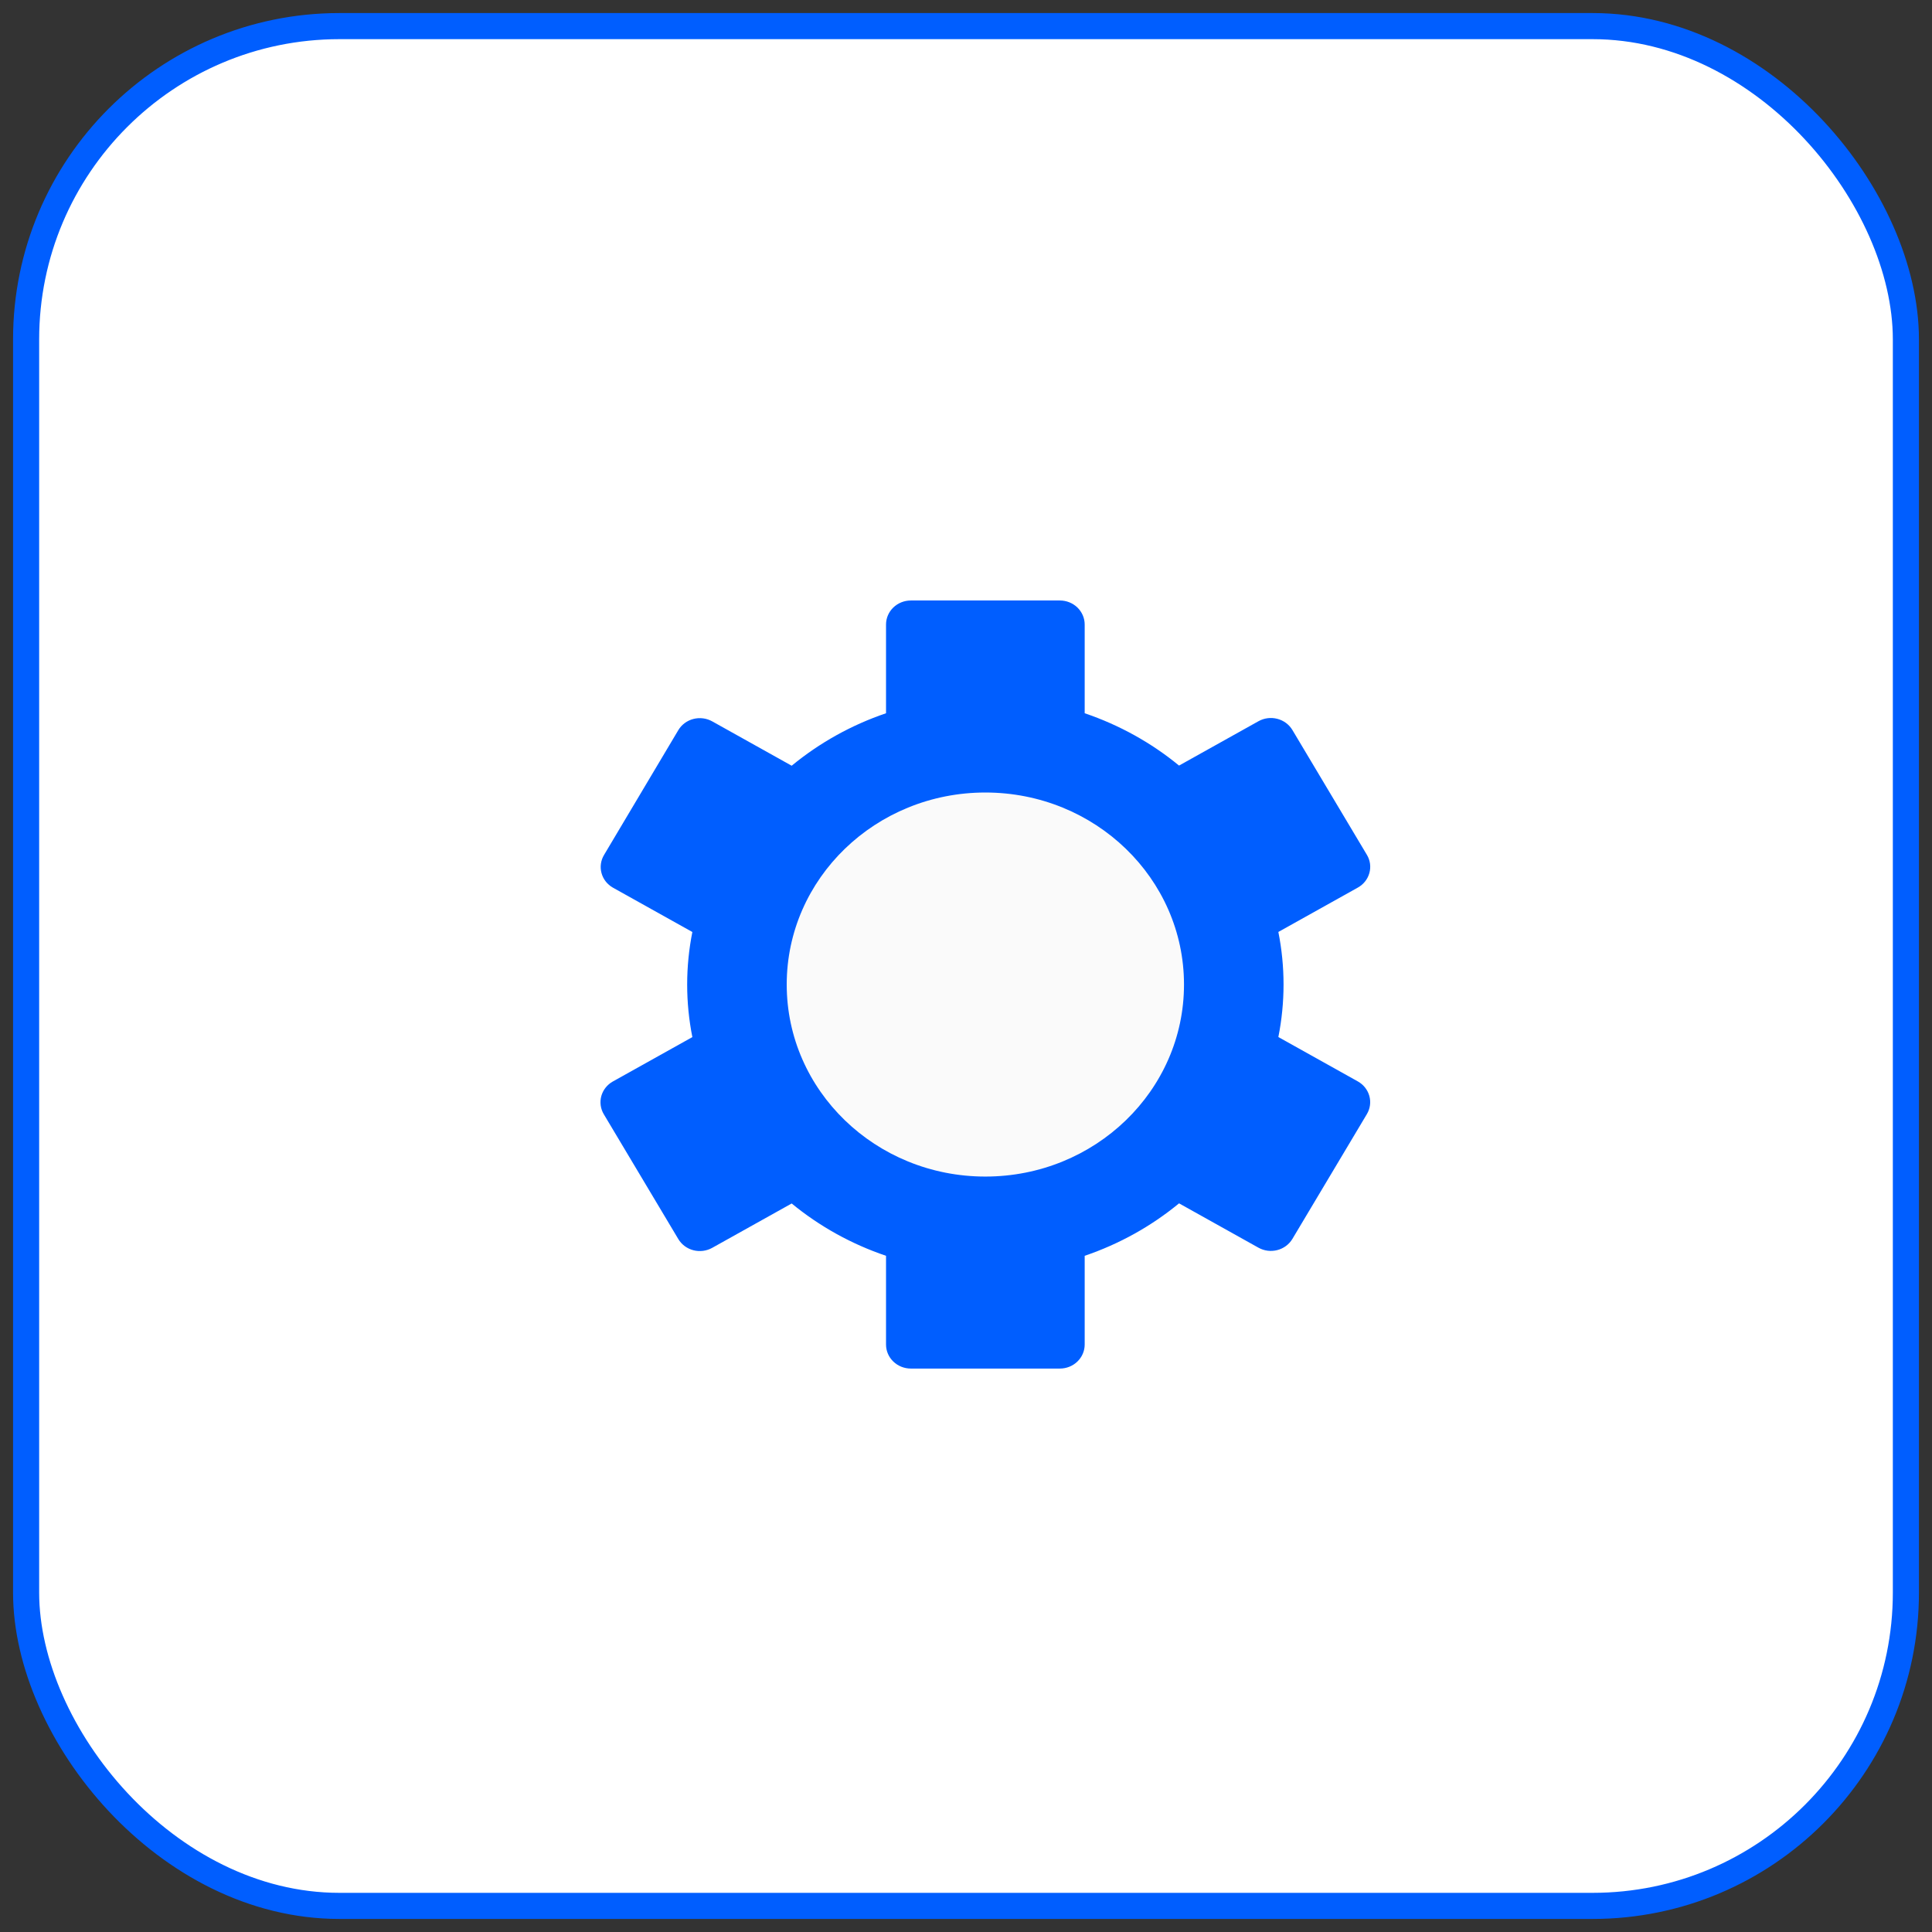
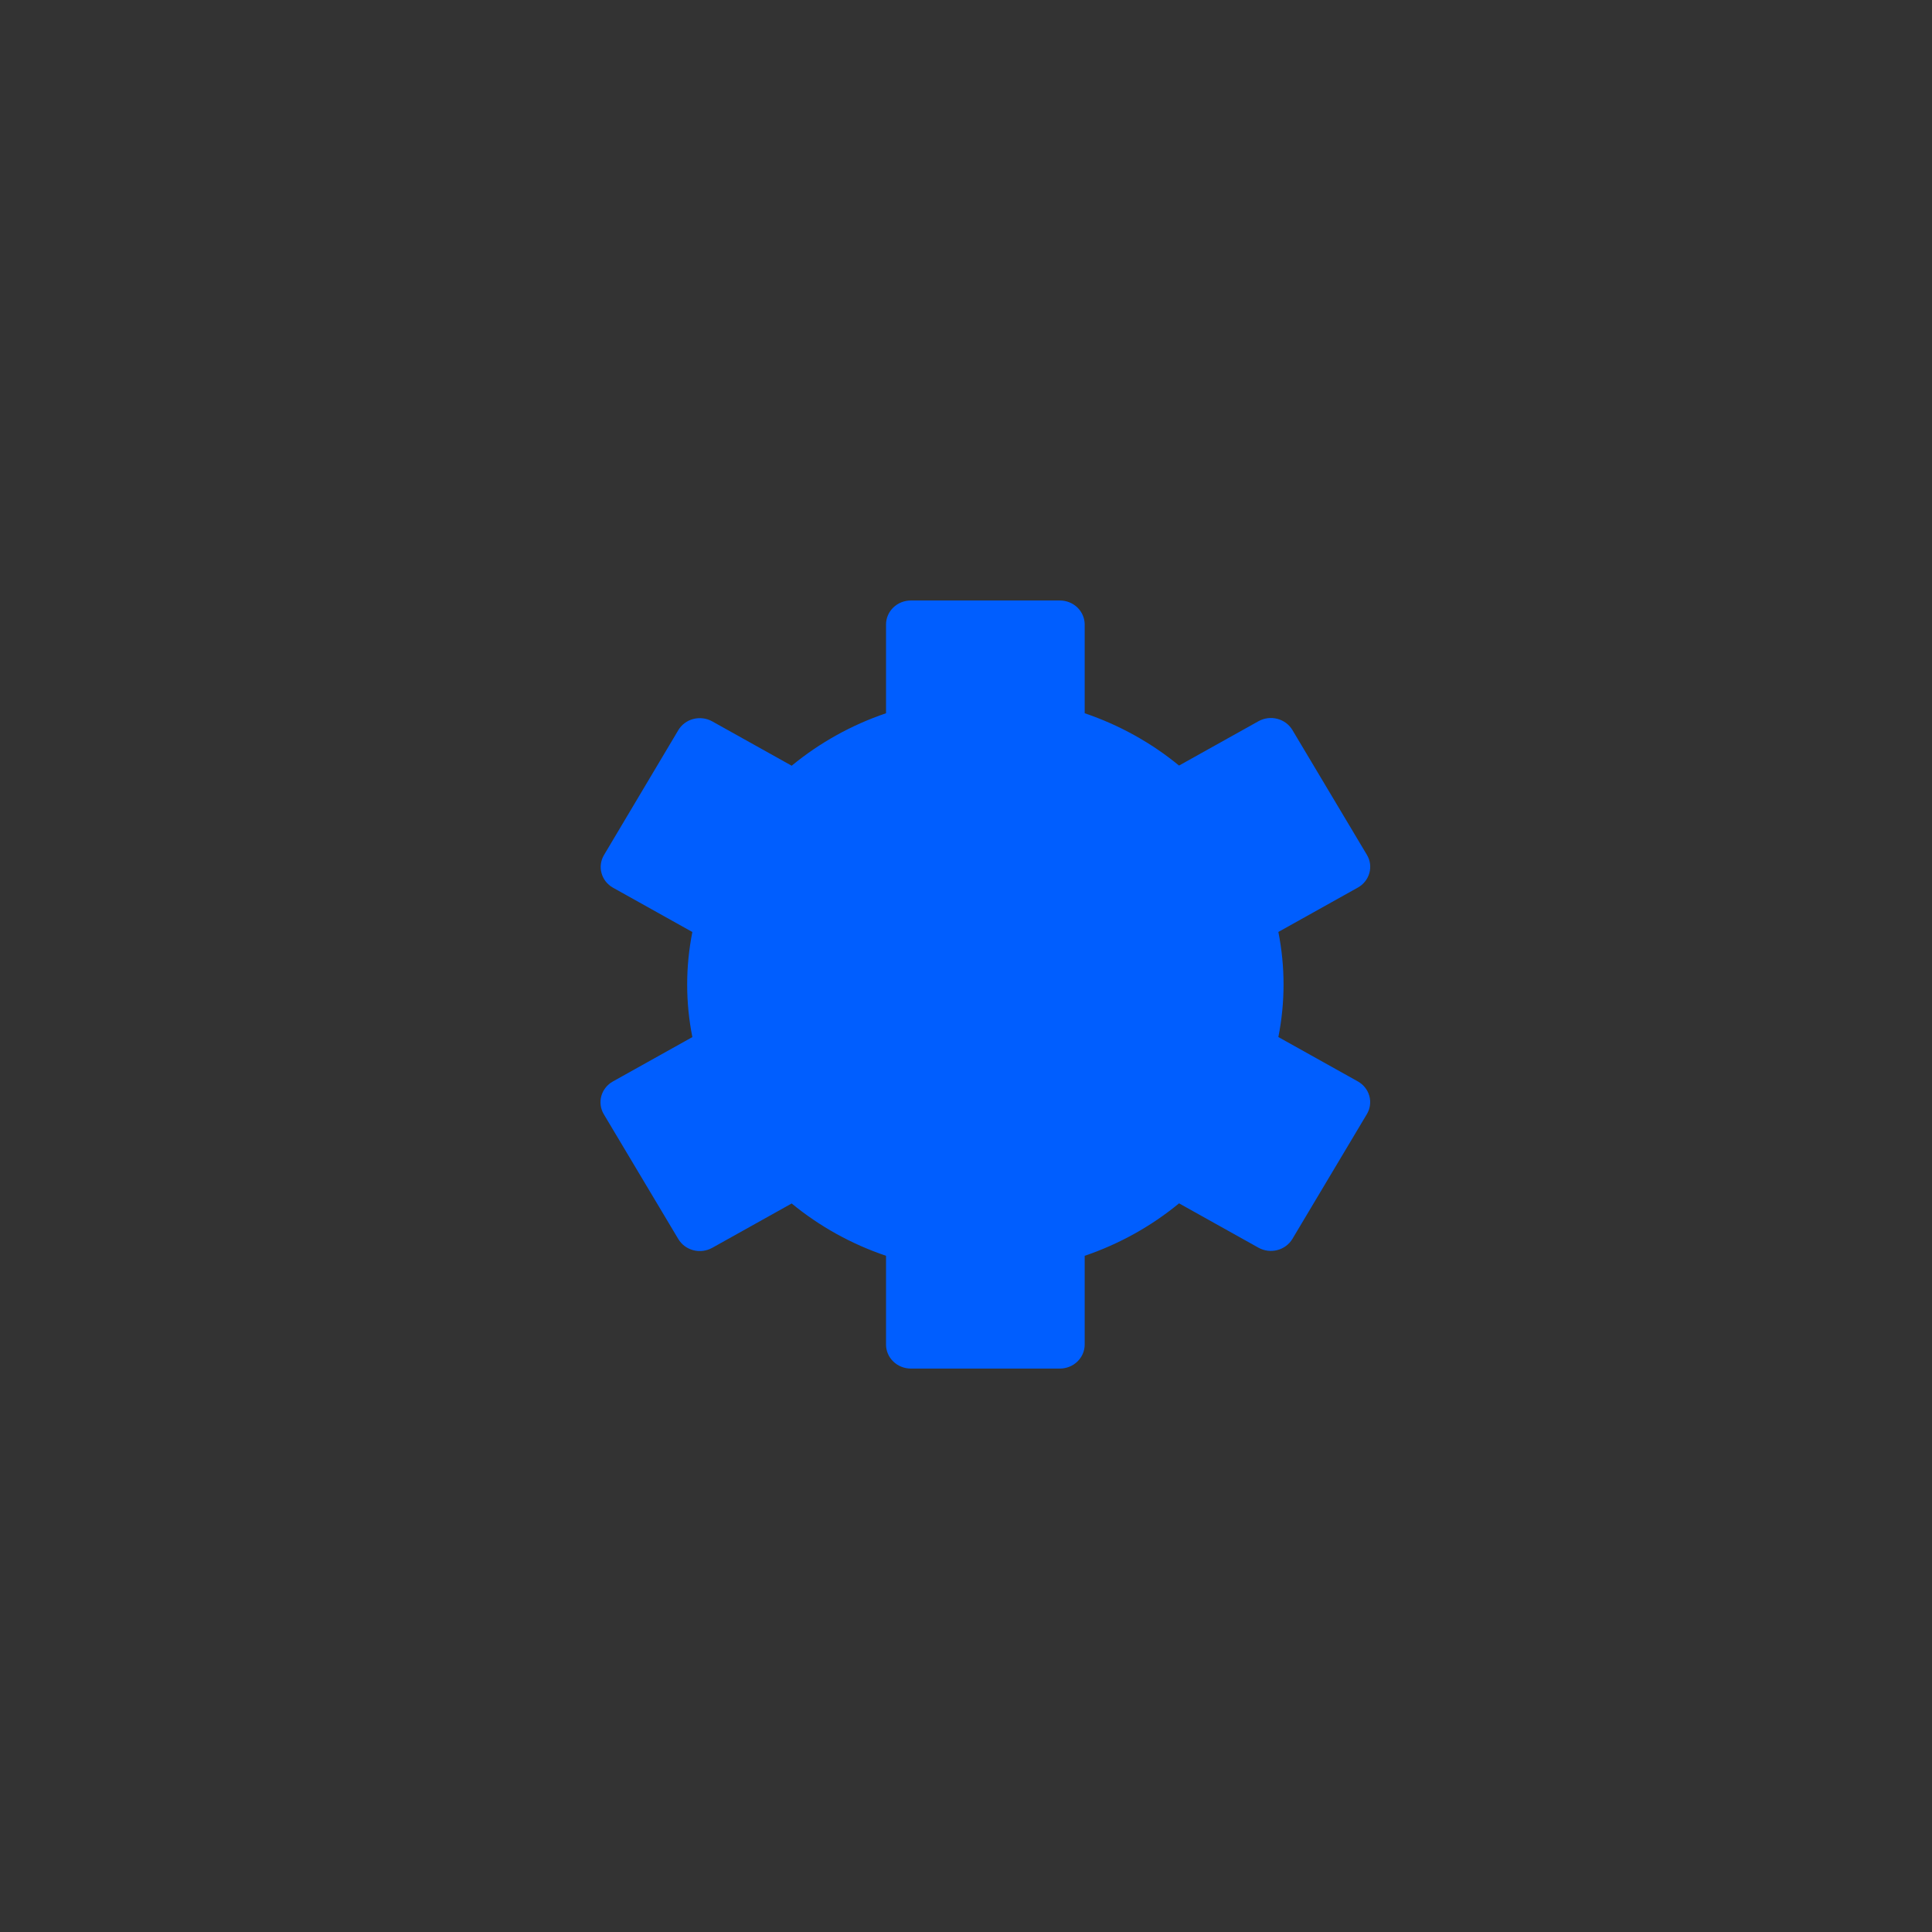
<svg xmlns="http://www.w3.org/2000/svg" width="74px" height="74px" viewBox="0 0 74 74" version="1.1">
  <rect x="0" y="0" width="74" height="74" fill="#333333" stroke="none" />
  <title>B2464CD7-B273-41F7-A514-0E8C7EB6819D</title>
  <desc>Created with sketchtool.</desc>
  <g id="Page-1" stroke="none" stroke-width="1" fill="none" fill-rule="evenodd">
    <g id="01-company-type-default" transform="translate(-651, -543)">
      <g id="corporation" transform="translate(612, 510)">
        <g id="icon" transform="translate(40, 34)">
-           <rect id="icon-bg" stroke="#005EFF" fill="#FFFFFF" x="0" y="0" width="72" height="72" rx="12" />
          <g id="corp-icon" transform="translate(22, 22)" fill-rule="nonzero">
            <path d="M29.007 18.42L25.964 16.721C26.229 15.392 26.229 14.026 25.964 12.696L29.007 10.997C29.226 10.875 29.385 10.675 29.45 10.439C29.516 10.204 29.482 9.953 29.355 9.742L26.502 4.961C26.376 4.75 26.168 4.596 25.925 4.533C25.681 4.469 25.422 4.502 25.203 4.624L22.16 6.323C21.093 5.446 19.868 4.767 18.546 4.319V0.919C18.546 0.676 18.445 0.442 18.267 0.269C18.089 0.097 17.847 0 17.595 0L11.888 0C11.636 0 11.394 0.097 11.216 0.269C11.037 0.442 10.937 0.676 10.937 0.919V4.319C9.615 4.768 8.39 5.45 7.323 6.329L4.28 4.63C4.061 4.508 3.802 4.475 3.558 4.538C3.314 4.601 3.107 4.755 2.981 4.966L0.137 9.745C0.011 9.955 -0.025 10.205 0.039 10.44C0.102 10.675 0.259 10.876 0.476 10.999L3.519 12.698C3.254 14.028 3.254 15.394 3.519 16.723L0.476 18.422C0.257 18.544 0.098 18.745 0.032 18.98C-0.033 19.216 0.001 19.467 0.127 19.678L2.981 24.459C3.107 24.67 3.314 24.824 3.558 24.887C3.802 24.95 4.061 24.917 4.28 24.795L7.323 23.096C8.39 23.973 9.615 24.653 10.937 25.1V28.5C10.937 28.744 11.037 28.978 11.216 29.15C11.394 29.323 11.636 29.419 11.888 29.419H17.595C17.847 29.419 18.089 29.323 18.267 29.15C18.445 28.978 18.546 28.744 18.546 28.5V25.1C19.868 24.651 21.093 23.97 22.16 23.091L25.203 24.79C25.422 24.912 25.681 24.945 25.925 24.881C26.168 24.818 26.376 24.664 26.502 24.453L29.355 19.672C29.48 19.462 29.514 19.212 29.449 18.977C29.383 18.742 29.225 18.542 29.007 18.42V18.42Z" fill="#005EFF" />
-             <path d="M14.741 22.065C18.944 22.065 22.35 18.772 22.35 14.71C22.35 10.648 18.944 7.355 14.741 7.355C10.539 7.355 7.133 10.648 7.133 14.71C7.133 18.772 10.539 22.065 14.741 22.065Z" fill="#FAFAFA" />
          </g>
        </g>
      </g>
    </g>
  </g>
</svg>